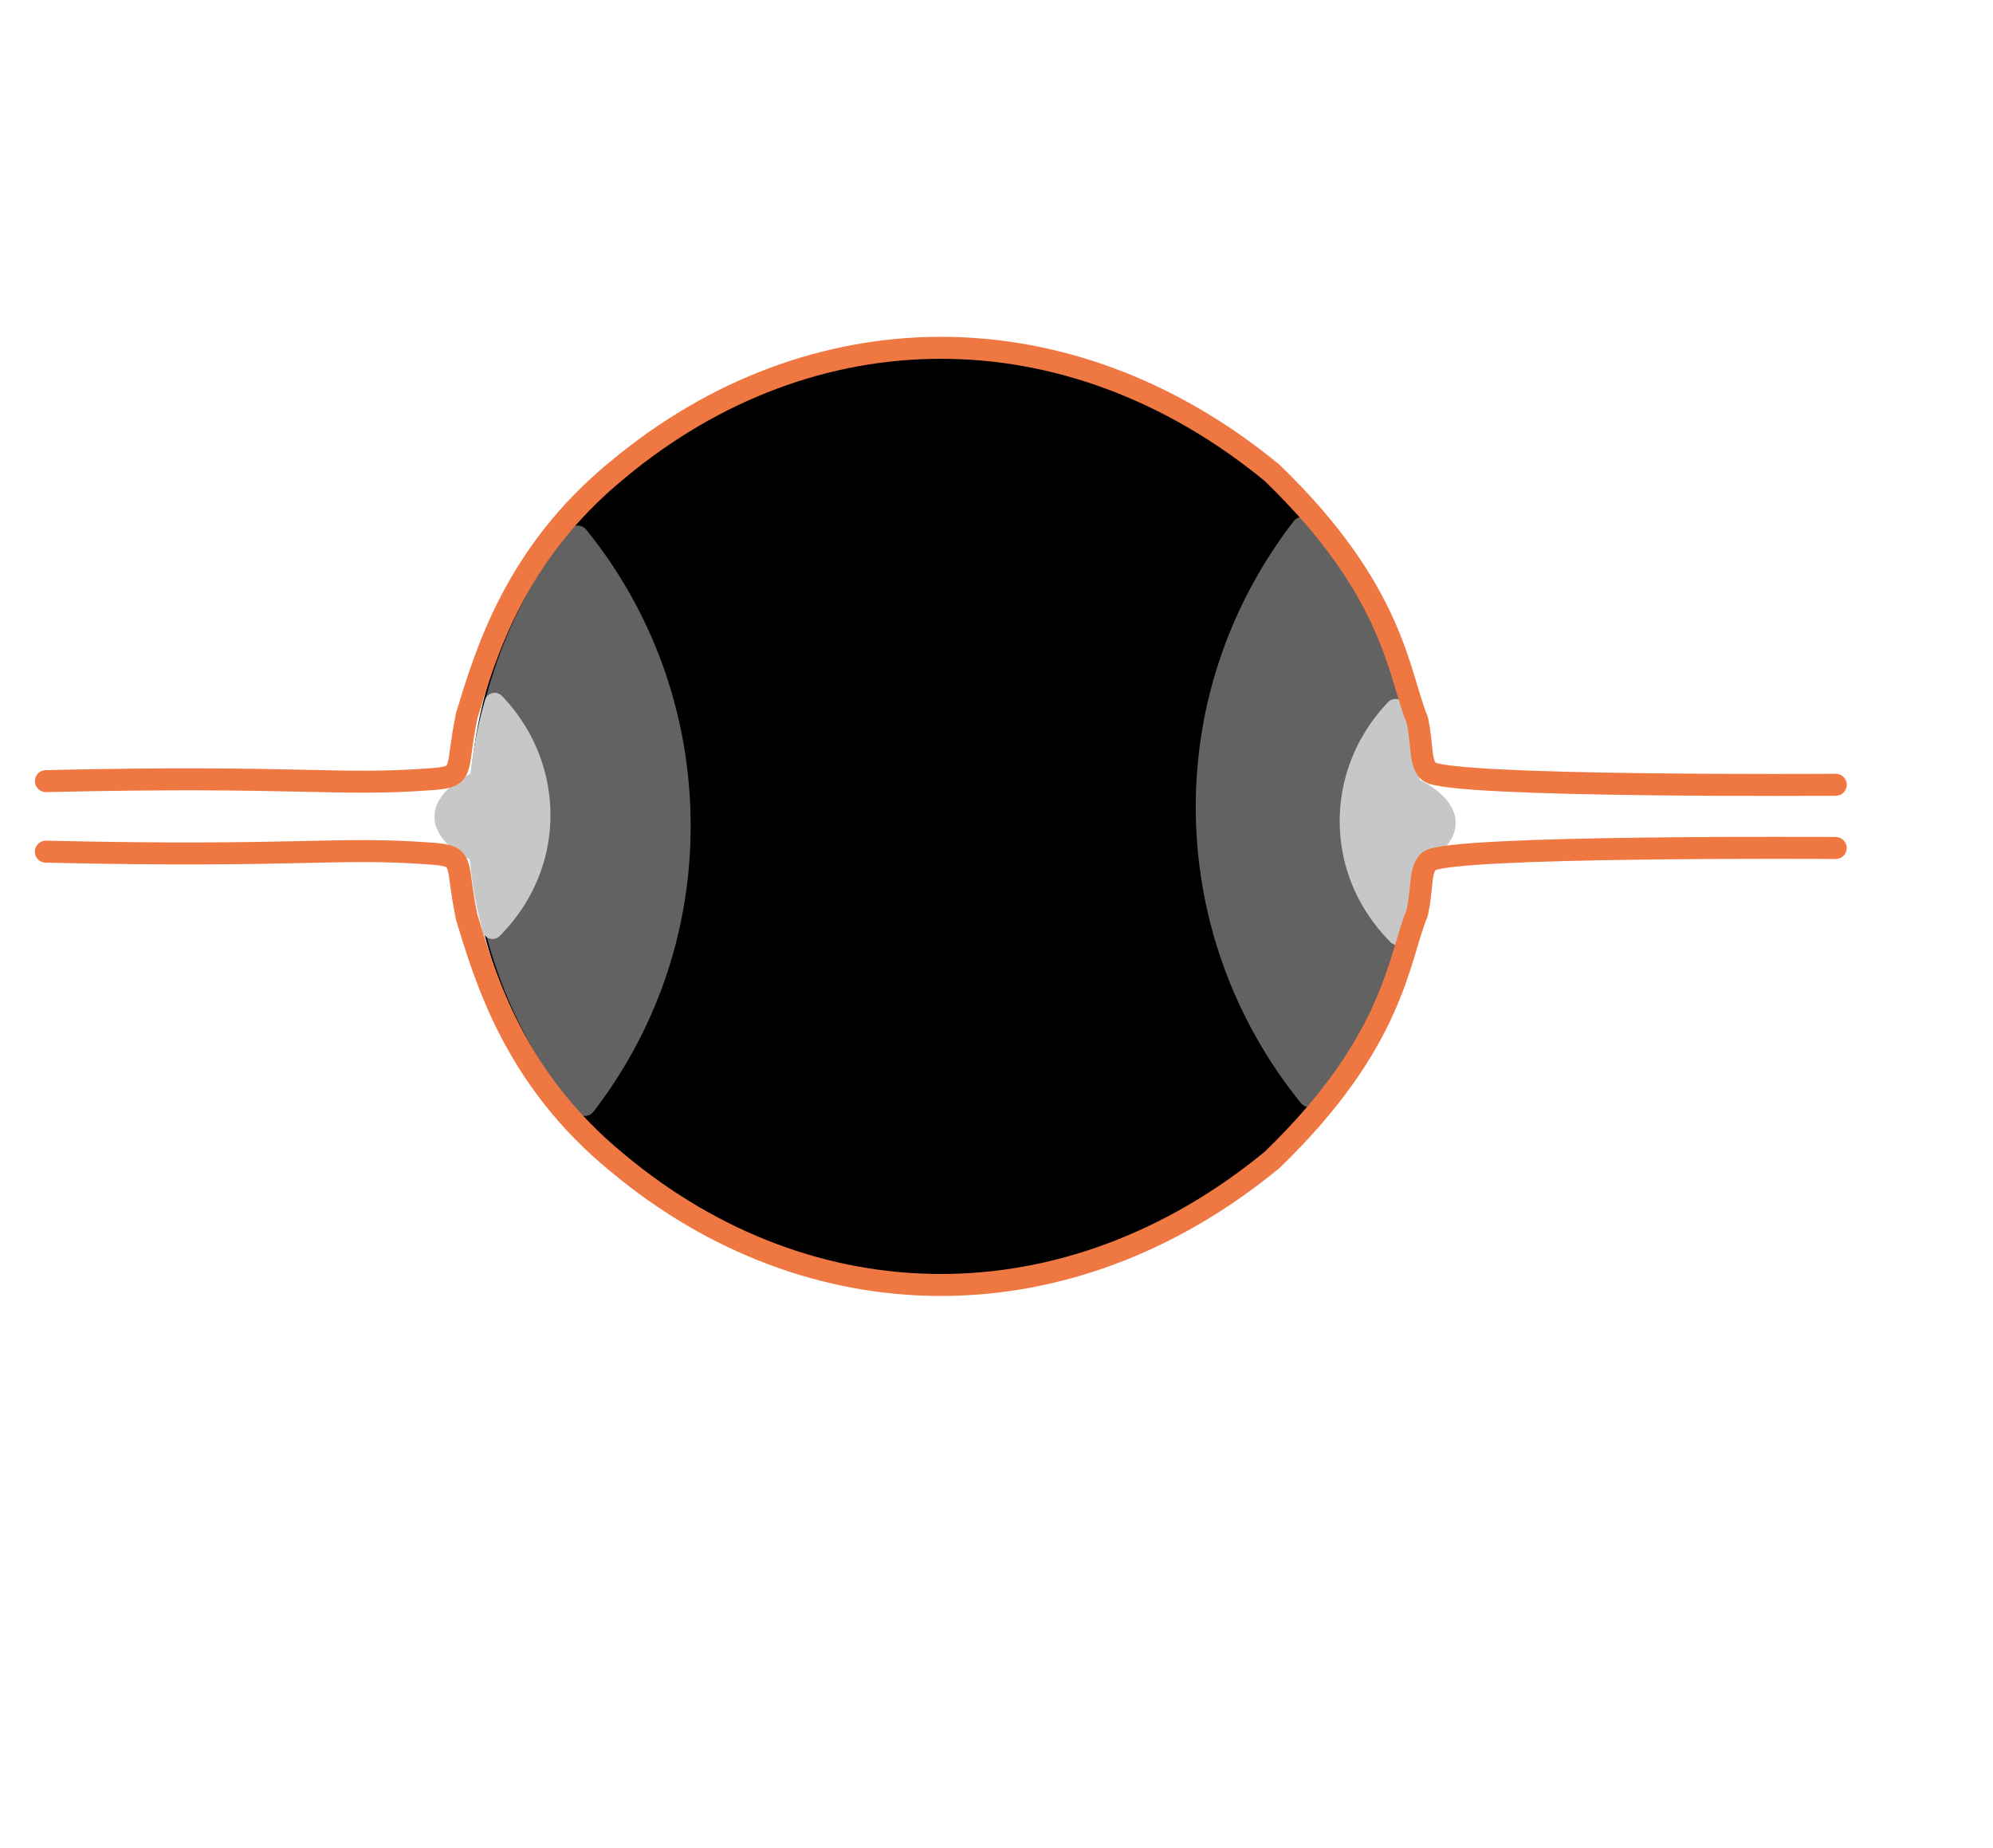
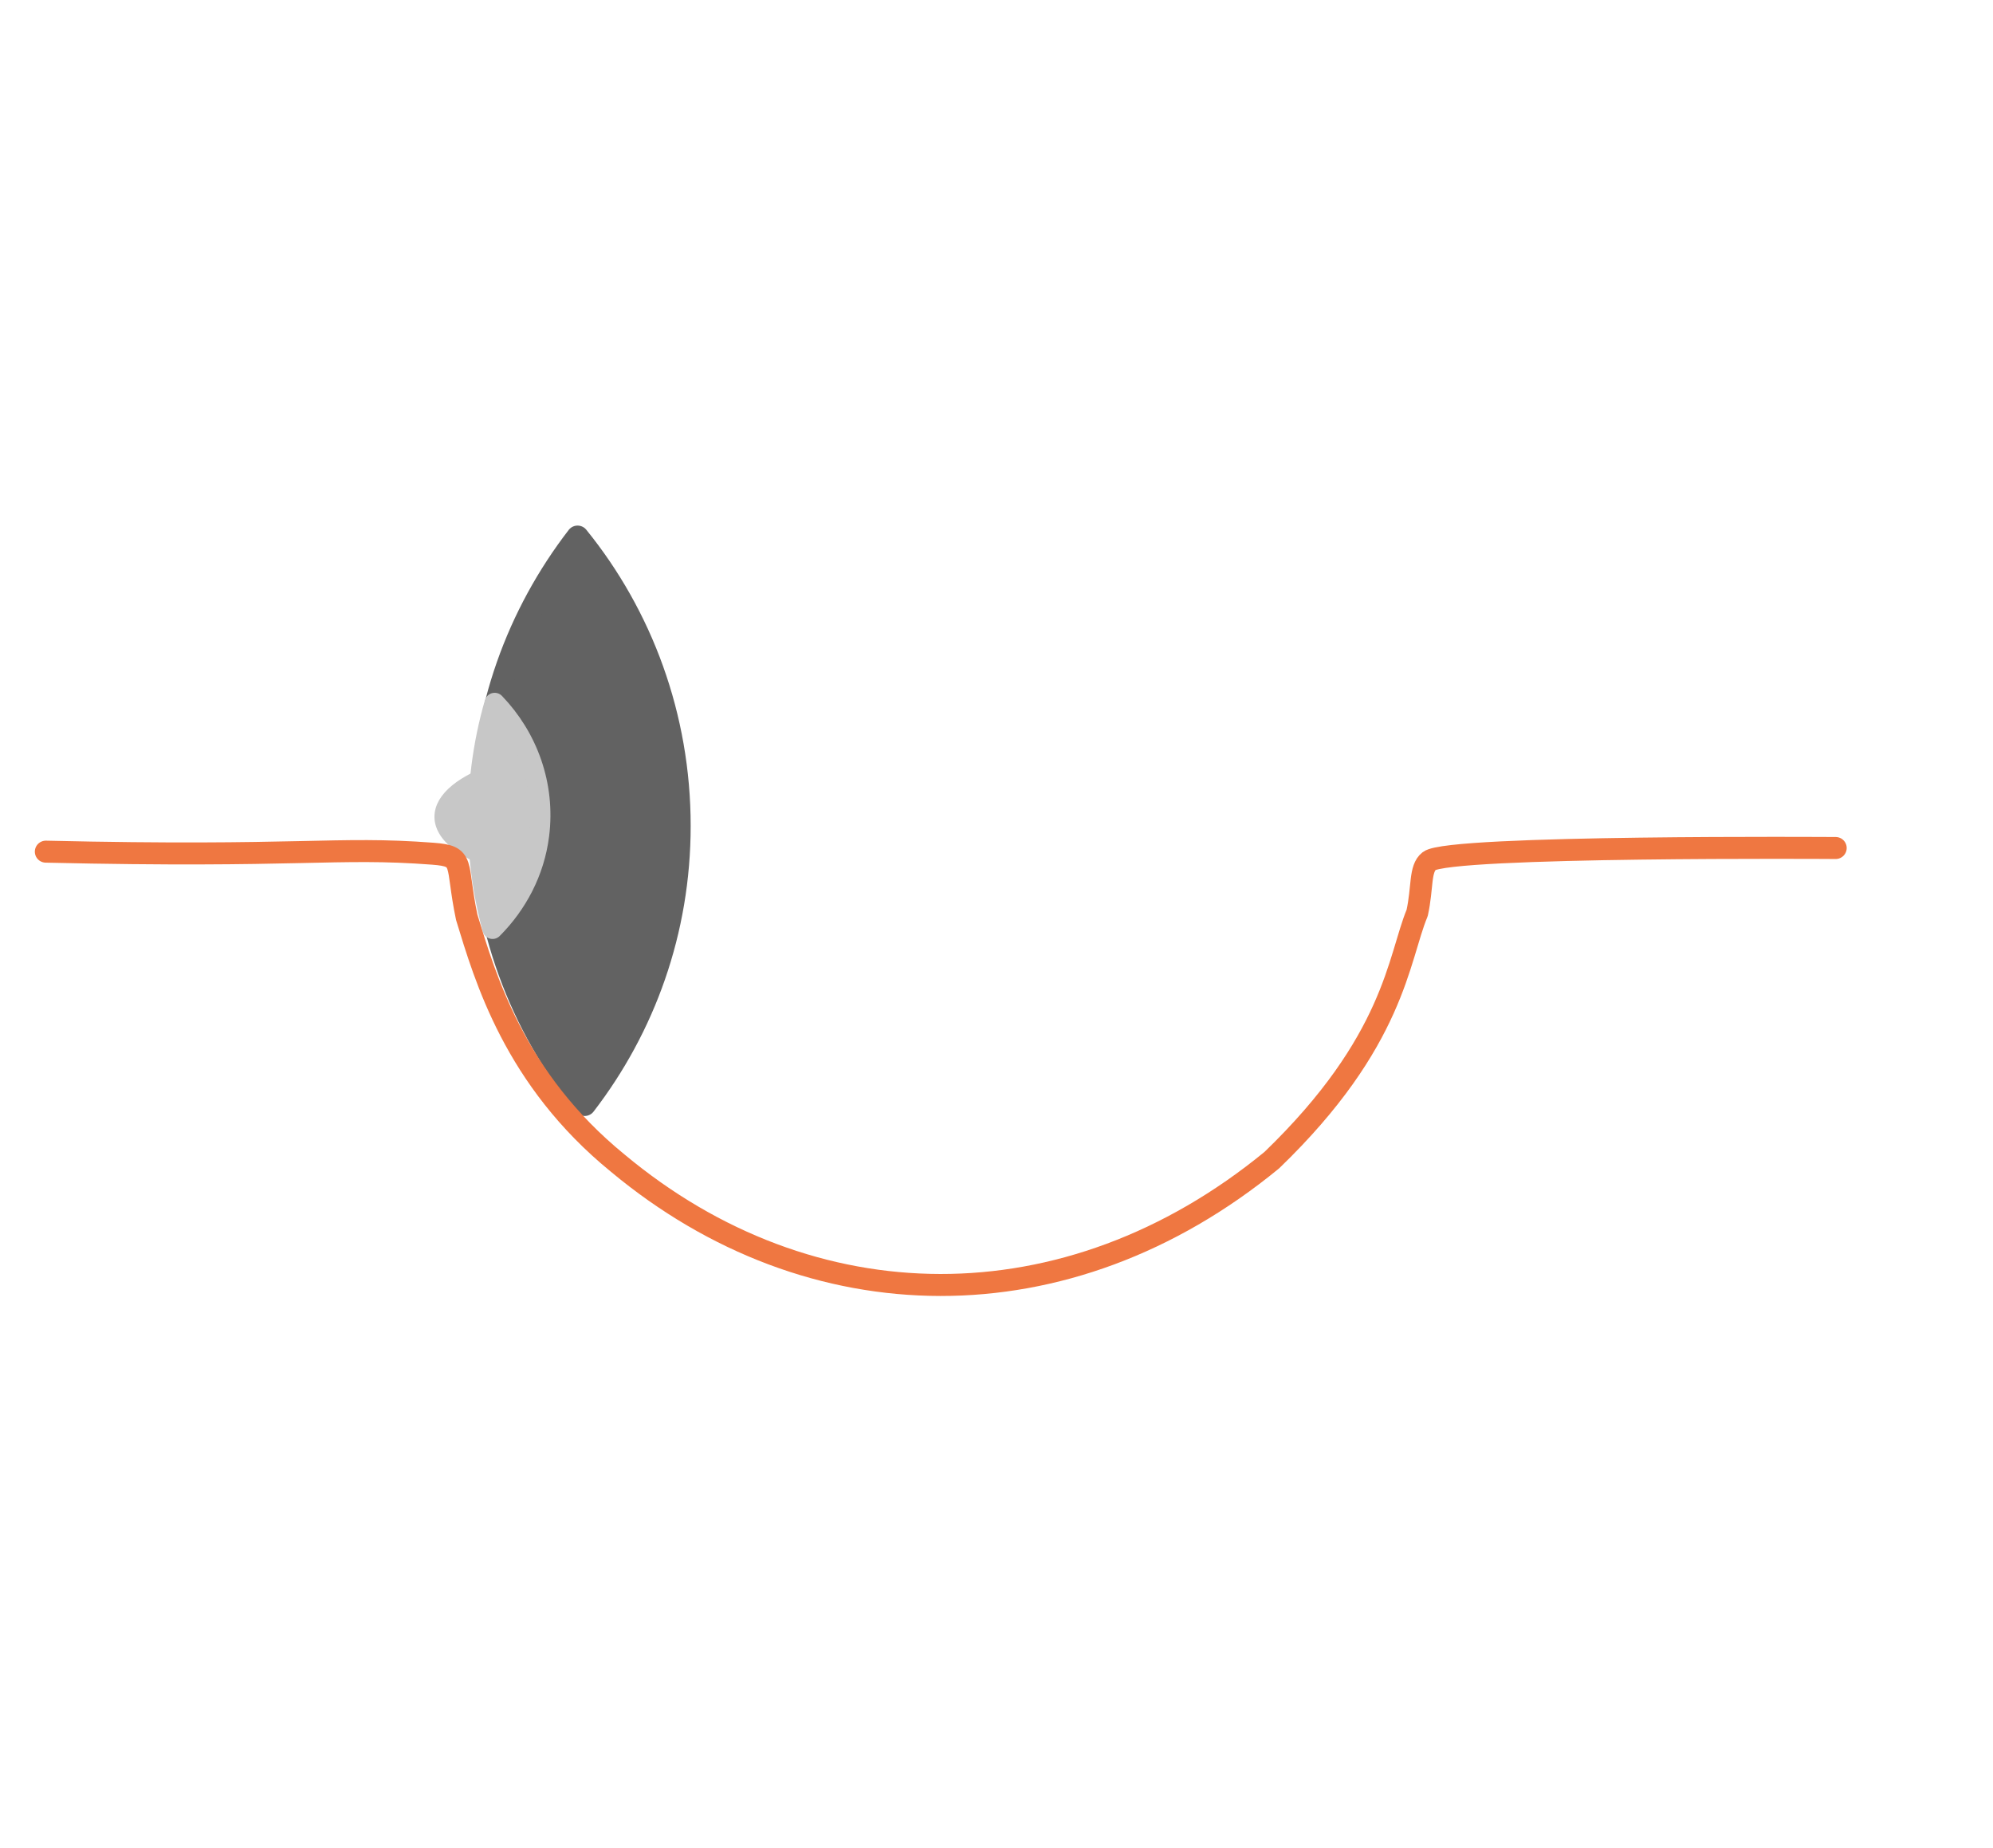
<svg xmlns="http://www.w3.org/2000/svg" xmlns:ns1="http://inkscape.sourceforge.net/DTD/sodipodi-0.dtd" xmlns:ns2="http://www.inkscape.org/namespaces/inkscape" xmlns:xlink="http://www.w3.org/1999/xlink" id="svg2" ns1:version="0.32" ns2:version="0.43" width="593.28pt" height="550pt" ns1:docbase="C:\Dokumente und Einstellungen\Arne Rosenfeldt\Eigene Dateien\Literatur\blah\eigene\01 Nebenfach 2 wiki\mechanics" ns1:docname="O-ring.svg" version="1.0">
  <defs id="defs5">
    <linearGradient id="linearGradient14645">
      <stop style="stop-color:#c7c7c7;stop-opacity:1;" offset="0" id="stop14647" />
      <stop style="stop-color:#8f8f8f;stop-opacity:0;" offset="1" id="stop14649" />
    </linearGradient>
    <linearGradient ns2:collect="always" xlink:href="#linearGradient14645" id="linearGradient14651" x1="73.406" y1="96.764" x2="303.542" y2="97.555" gradientUnits="userSpaceOnUse" gradientTransform="matrix(0,-1,-1,0,353.553,353.553)" />
  </defs>
  <ns1:namedview ns2:window-height="874" ns2:window-width="1440" ns2:pageshadow="2" ns2:pageopacity="0.0" borderopacity="1.0" bordercolor="#666666" pagecolor="#ffffff" id="base" showgrid="true" ns2:grid-bbox="false" ns2:grid-points="false" gridspacingy="1mm" gridspacingx="1mm" gridoriginy="0mm" gridoriginx="0mm" gridtolerance="0.3mm" ns2:guide-points="false" ns2:guide-bbox="false" ns2:zoom="1.0283636" ns2:cx="370.80001" ns2:cy="343.74999" ns2:window-x="-4" ns2:window-y="-4" ns2:current-layer="svg2" />
-   <path ns1:type="arc" style="fill:#000000;fill-opacity:1;stroke:#000000;stroke-width:0.886;stroke-linecap:round;stroke-linejoin:round;stroke-miterlimit:4;stroke-dasharray:none;stroke-dashoffset:0;stroke-opacity:1" id="path1405" ns1:cx="177.68295" ns1:cy="167.15146" ns1:rx="14.690831" ns1:ry="14.690831" d="M 192.374 167.151 A 14.691 14.691 0 1 1  162.992,167.151 A 14.691 14.691 0 1 1  192.374 167.151 z" transform="matrix(12.382,0,0,12.382,-1826.42,-1745.965)" />
  <path style="fill:#626262;fill-opacity:1;stroke:#626262;stroke-width:8.888;stroke-linecap:round;stroke-linejoin:round;stroke-miterlimit:4;stroke-dasharray:none;stroke-dashoffset:0;stroke-opacity:1" d="M 229.243,213.041 C 205.586,243.744 191.304,281.992 191.304,323.721 C 191.304,367.108 206.682,407.201 232.065,438.477 C 255.7,407.781 269.689,369.505 269.689,327.797 C 269.689,284.409 254.625,244.316 229.243,213.041 z " id="path2282" />
-   <path style="fill:#626262;fill-opacity:1;stroke:#626262;stroke-width:8.888;stroke-linecap:round;stroke-linejoin:round;stroke-miterlimit:4;stroke-dasharray:none;stroke-dashoffset:0;stroke-opacity:1" d="M 516.981,209.571 C 493.325,240.274 479.043,278.522 479.043,320.251 C 479.043,363.638 494.421,403.731 519.803,435.007 C 543.439,404.311 557.428,366.035 557.428,324.327 C 557.428,280.939 542.364,240.846 516.981,209.571 z " id="path4040" />
  <g id="g1316">
-     <path id="path4042" d="M 553.875,281.41 C 556.254,289.584 557.996,298.048 559.106,306.759 C 561.931,328.93 560.285,350.769 554.721,371.07 C 545.051,361.37 538.135,348.596 536.272,333.968 C 533.717,313.915 540.864,294.936 553.875,281.41 z " style="fill:#c7c7c7;fill-opacity:1;stroke:#c7c7c7;stroke-width:8.039;stroke-linecap:round;stroke-linejoin:round;stroke-miterlimit:4;stroke-dasharray:none;stroke-dashoffset:0;stroke-opacity:1" />
-     <path id="path4046" d="M 557.158,309.327 C 554.779,312.499 553.037,315.783 551.927,319.162 C 549.102,327.764 550.748,336.237 556.312,344.113 C 565.982,340.35 572.897,335.394 574.761,329.719 C 577.316,321.939 570.169,314.575 557.158,309.327 z " style="fill:#c7c7c7;fill-opacity:1;stroke:#c7c7c7;stroke-width:5.007;stroke-linecap:round;stroke-linejoin:round;stroke-miterlimit:4;stroke-dasharray:none;stroke-dashoffset:0;stroke-opacity:1" />
-   </g>
+     </g>
  <g id="g1320" transform="matrix(-1,0,0,1,750.215,-2.424)">
    <path id="path1322" d="M 553.875,281.41 C 556.254,289.584 557.996,298.048 559.106,306.759 C 561.931,328.93 560.285,350.769 554.721,371.07 C 545.051,361.37 538.135,348.596 536.272,333.968 C 533.717,313.915 540.864,294.936 553.875,281.41 z " style="fill:#c7c7c7;fill-opacity:1;stroke:#c7c7c7;stroke-width:8.039;stroke-linecap:round;stroke-linejoin:round;stroke-miterlimit:4;stroke-dasharray:none;stroke-dashoffset:0;stroke-opacity:1" />
    <path id="path1324" d="M 557.158,309.327 C 554.779,312.499 553.037,315.783 551.927,319.162 C 549.102,327.764 550.748,336.237 556.312,344.113 C 565.982,340.35 572.897,335.394 574.761,329.719 C 577.316,321.939 570.169,314.575 557.158,309.327 z " style="fill:#c7c7c7;fill-opacity:1;stroke:#c7c7c7;stroke-width:5.007;stroke-linecap:round;stroke-linejoin:round;stroke-miterlimit:4;stroke-dasharray:none;stroke-dashoffset:0;stroke-opacity:1" />
  </g>
-   <path style="opacity:1;color:#000000;fill:none;fill-opacity:0.75;fill-rule:evenodd;stroke:#ef7741;stroke-width:8.726;stroke-linecap:round;stroke-linejoin:round;marker:none;marker-start:none;marker-mid:none;marker-end:none;stroke-miterlimit:4;stroke-dasharray:none;stroke-dashoffset:0;stroke-opacity:1;visibility:visible;display:inline;overflow:visible" d="M 18.212,310.018 C 119.658,307.676 133.126,312.146 171.804,309.206 C 184.946,308.207 180.708,305.67 185.278,283.946 C 192.641,259.875 204.241,219.813 245.201,186.407 C 321.741,122.552 423.564,120.889 504.801,187.578 C 553.702,234.716 555.011,267.727 562.51,285.703 C 564.739,295.889 563.428,303.273 567.285,306.297 C 575.236,312.531 728.627,311.468 728.627,311.468" id="path1407" ns1:nodetypes="csccccsc" />
  <path style="opacity:1;color:#000000;fill:none;fill-opacity:0.75;fill-rule:evenodd;stroke:#ef7741;stroke-width:8.726;stroke-linecap:round;stroke-linejoin:round;marker:none;marker-start:none;marker-mid:none;marker-end:none;stroke-miterlimit:4;stroke-dasharray:none;stroke-dashoffset:0;stroke-opacity:1;visibility:visible;display:inline;overflow:visible" d="M 18.19,338.015 C 119.636,340.358 133.105,335.887 171.782,338.828 C 184.924,339.827 180.686,342.363 185.257,364.087 C 192.619,388.159 204.22,428.221 245.18,461.627 C 321.72,525.482 423.543,527.145 504.78,460.456 C 553.68,413.318 554.99,380.307 562.488,362.331 C 564.717,352.145 563.407,344.76 567.264,341.736 C 575.215,335.503 728.606,336.566 728.606,336.566" id="path2284" ns1:nodetypes="csccccsc" />
</svg>